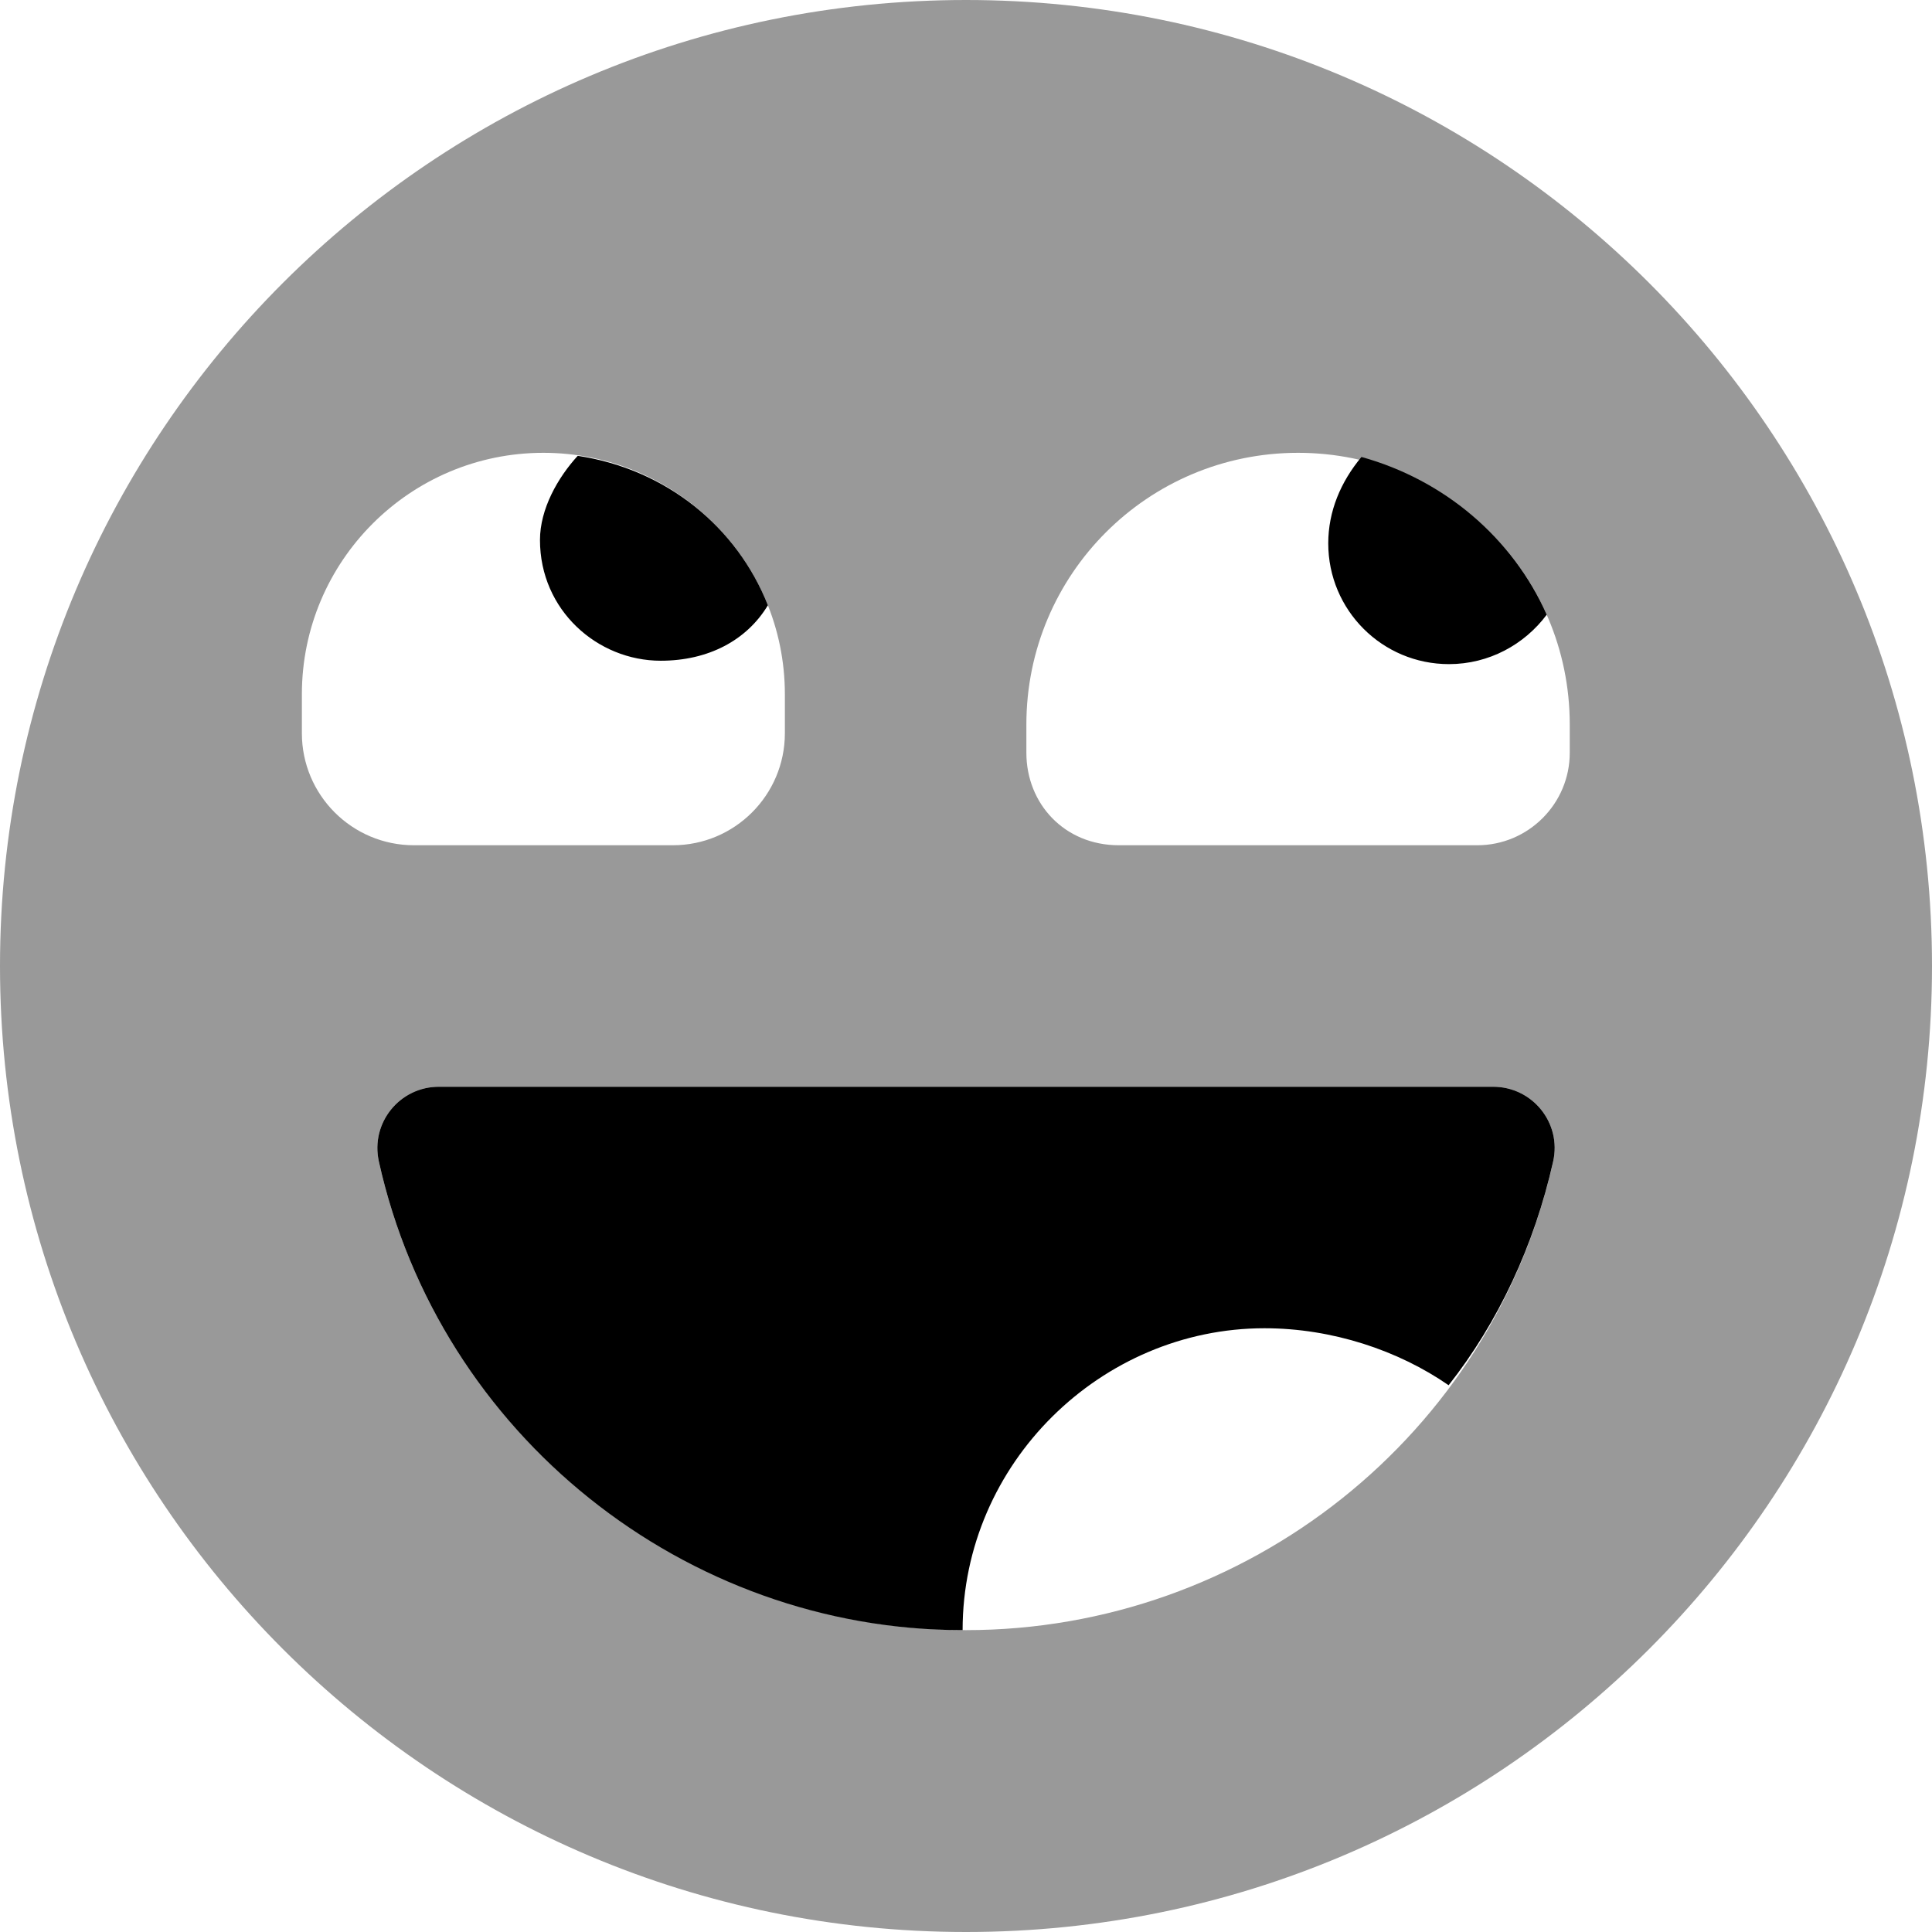
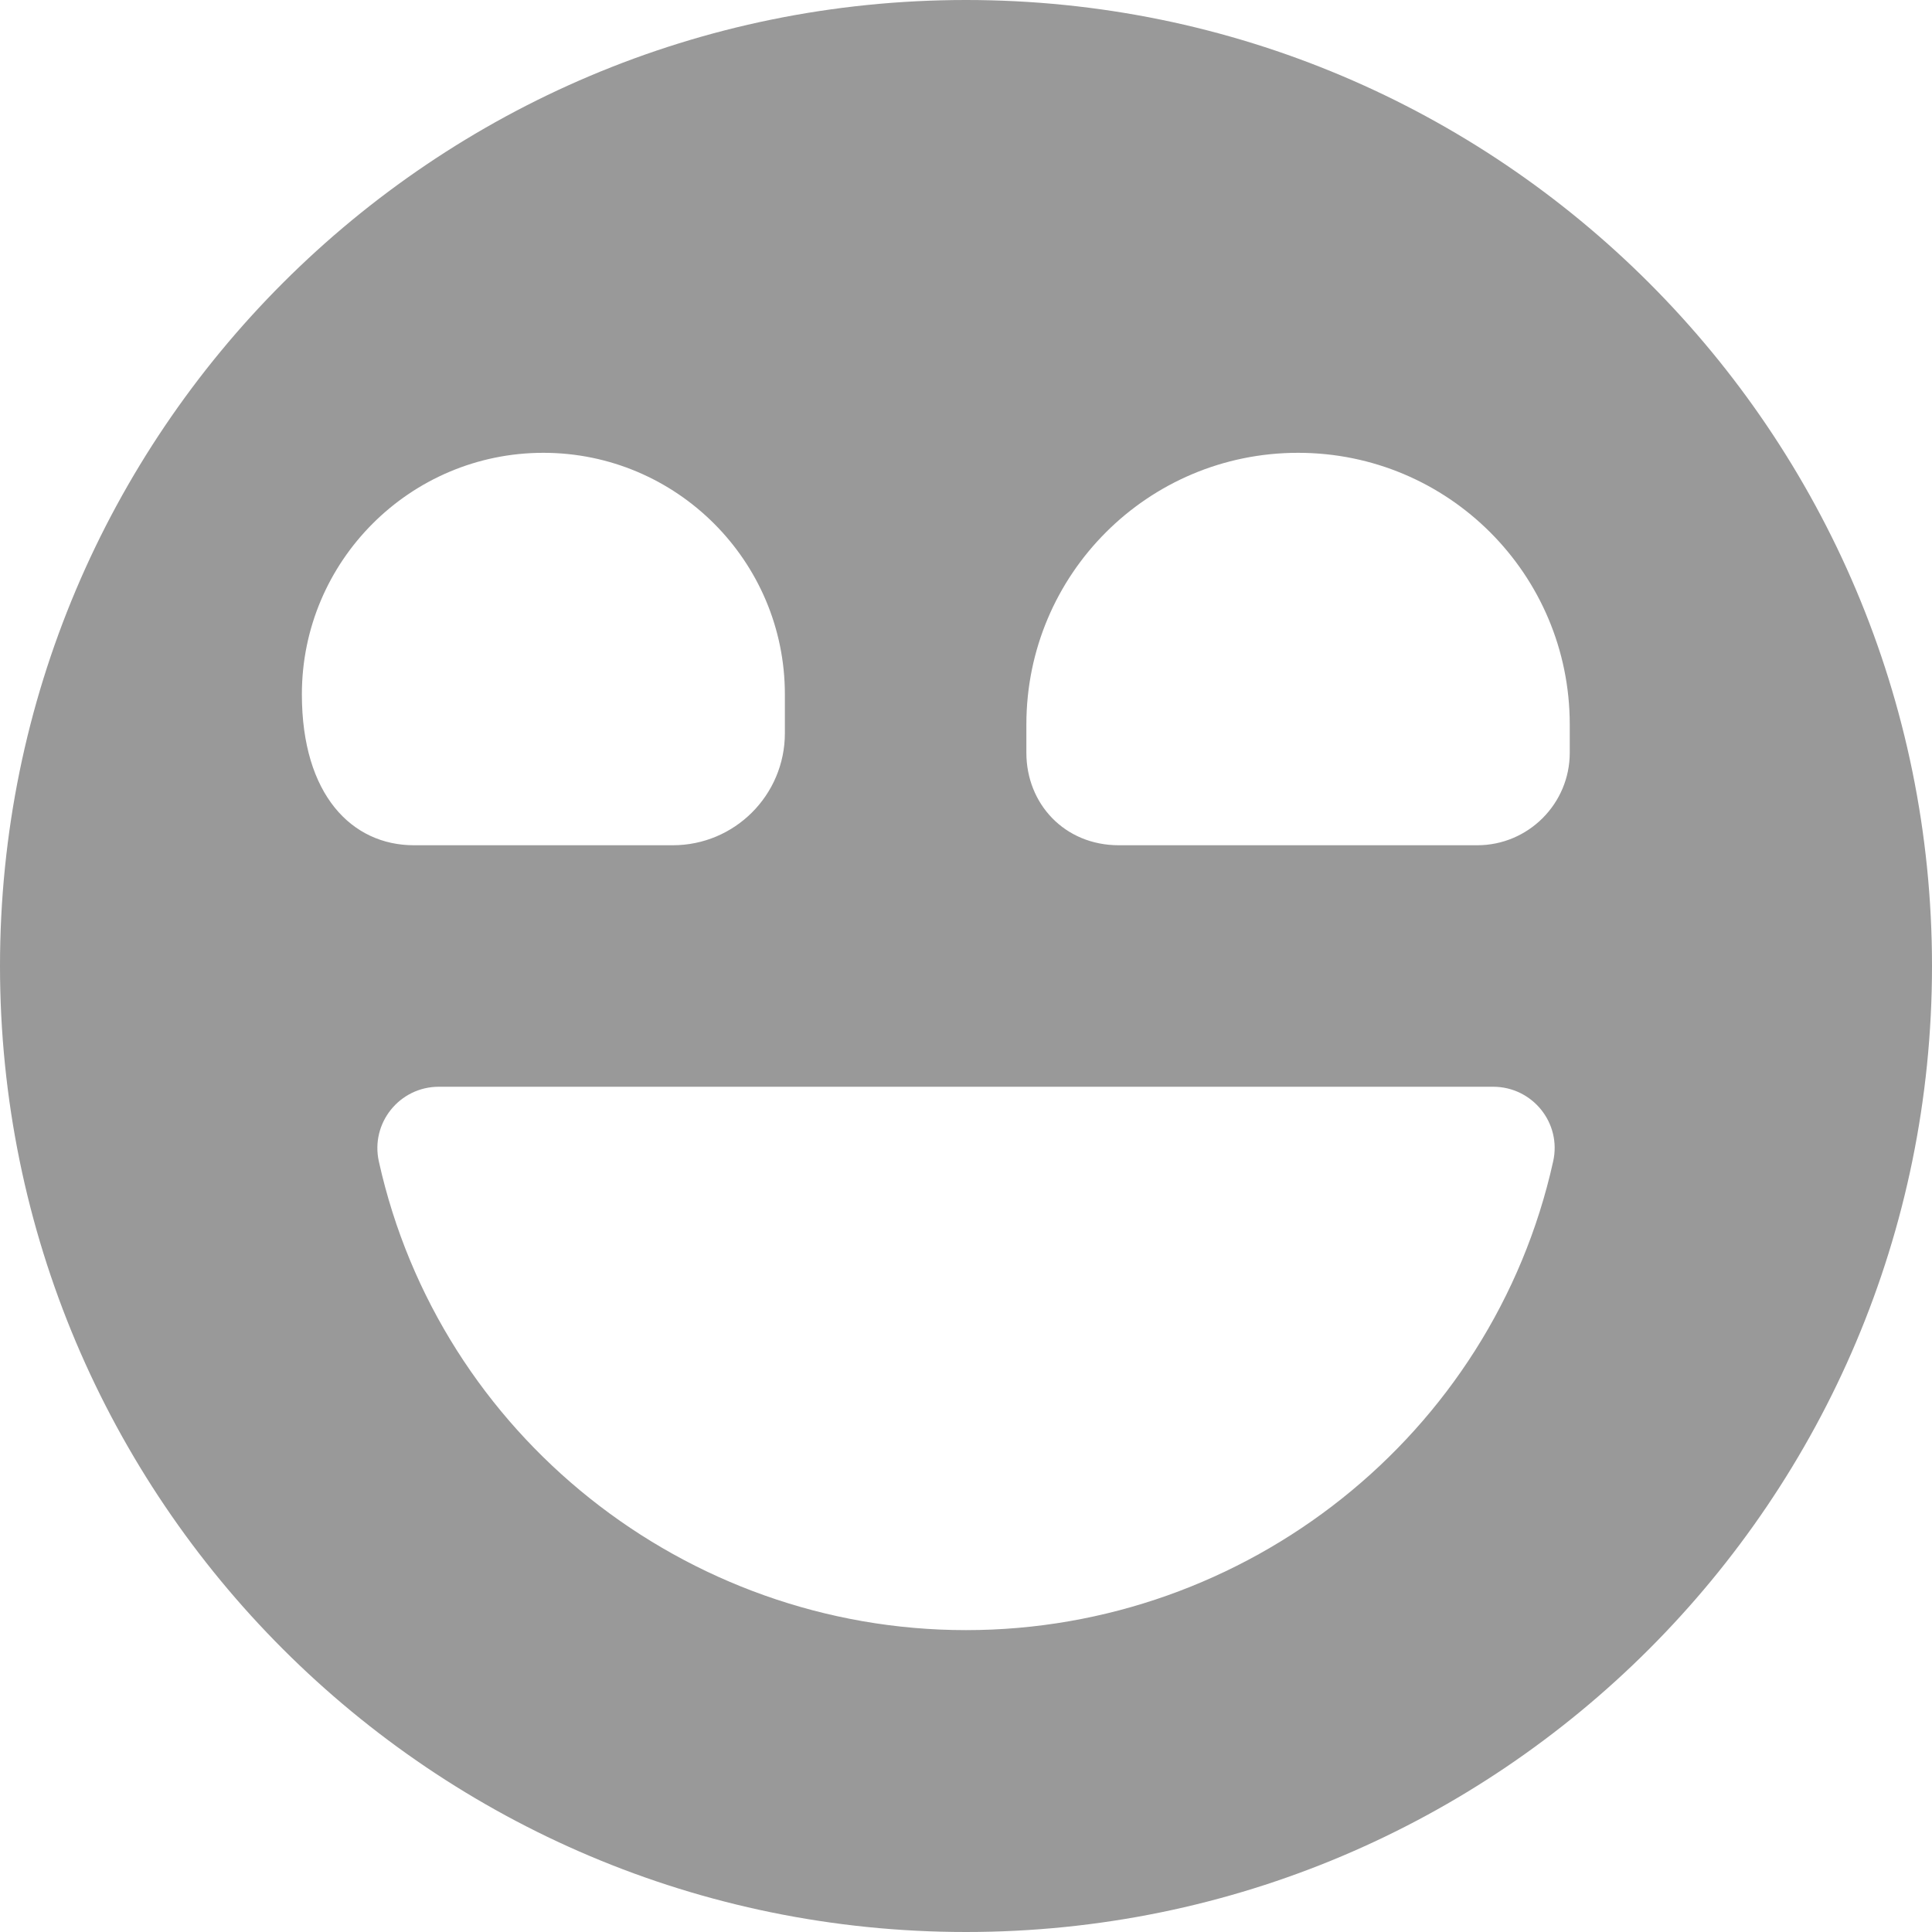
<svg xmlns="http://www.w3.org/2000/svg" viewBox="0 0 512 512">
  <defs>
    <style>.fa-secondary{opacity:.4}</style>
  </defs>
-   <path class="fa-primary" d="M153.1 120.8C176.6 124.3 195.3 139.7 203.5 160.4C197.9 169.7 187.7 175.1 175.1 175.1C158.3 175.1 143.1 161.7 143.1 143.1C143.1 134.9 147.8 126.6 153.1 120.8H153.1zM360.8 121.1C382.8 127.2 400.9 142.6 409.9 162.9C404 170.8 394.6 176 384 176C366.3 176 352 161.7 352 144C352 135.5 355.3 127.7 360.8 121.1zM100.4 307.8C98.14 297.6 105.9 288 116.3 288H395.7C406.1 288 413.9 297.6 411.6 307.8C406.6 330.1 397 350.5 383.9 367.1C370.6 357.9 353.1 352 335.1 352C291.8 352 255.1 387.8 255.1 432C181.7 432 116.5 380.4 100.4 307.8V307.8z" />
-   <path class="fa-secondary" d="M0 256C0 114.6 114.6 0 256 0C397.4 0 512 114.6 512 256C512 397.4 397.4 512 256 512C114.6 512 0 397.4 0 256zM144 120C108.7 120 80 148.7 80 184V194.3C80 210.7 93.3 224 109.7 224H178.3C194.7 224 208 210.7 208 194.3V184C208 148.7 179.3 120 144 120zM272 199.5C272 213 282.1 224 296.5 224H391.5C405 224 416 213 416 199.5V192C416 152.2 383.8 120 344 120C304.2 120 272 152.2 272 192L272 199.5zM116.3 288C105.9 288 98.14 297.6 100.4 307.8C116.5 380.4 181.7 432 256 432C330.3 432 395.5 380.4 411.6 307.8C413.9 297.6 406.1 288 395.7 288H116.3z" />
+   <path class="fa-secondary" d="M0 256C0 114.6 114.6 0 256 0C397.4 0 512 114.6 512 256C512 397.4 397.4 512 256 512C114.6 512 0 397.4 0 256zM144 120C108.7 120 80 148.7 80 184C80 210.7 93.3 224 109.7 224H178.3C194.7 224 208 210.7 208 194.3V184C208 148.7 179.3 120 144 120zM272 199.5C272 213 282.1 224 296.5 224H391.5C405 224 416 213 416 199.5V192C416 152.2 383.8 120 344 120C304.2 120 272 152.2 272 192L272 199.5zM116.3 288C105.9 288 98.14 297.6 100.4 307.8C116.5 380.4 181.7 432 256 432C330.3 432 395.5 380.4 411.6 307.8C413.9 297.6 406.1 288 395.7 288H116.3z" />
</svg>